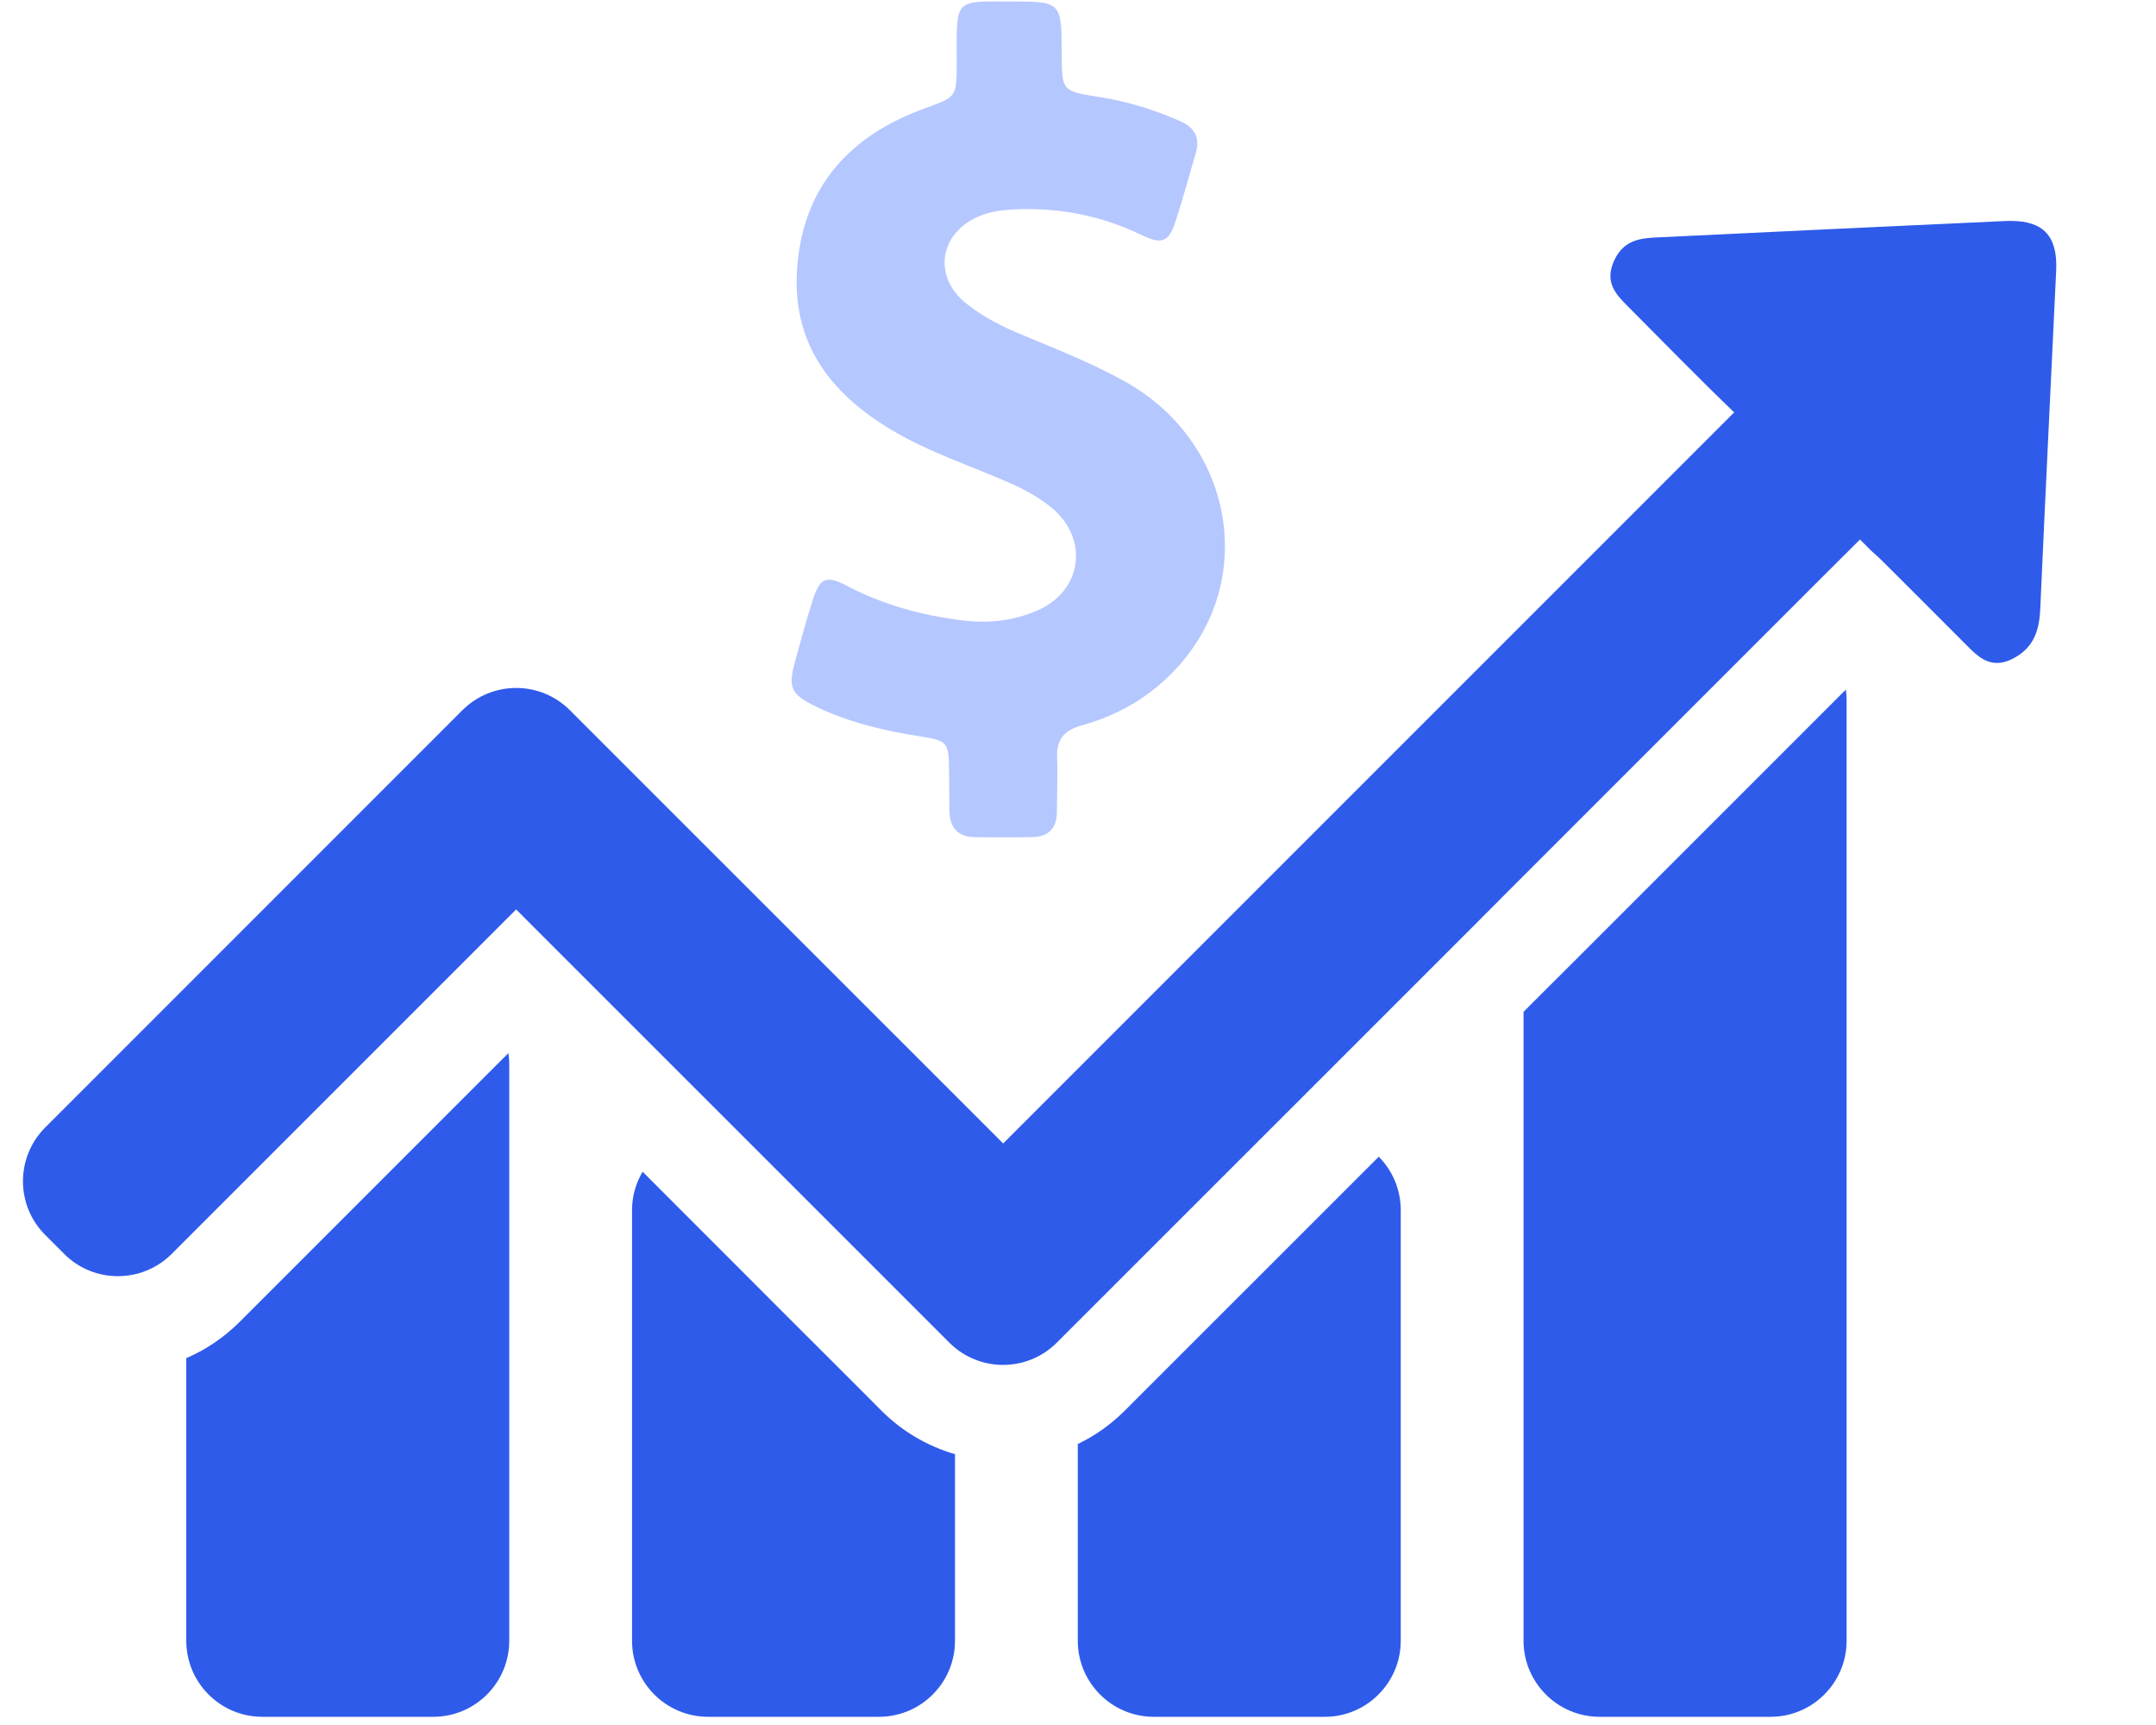
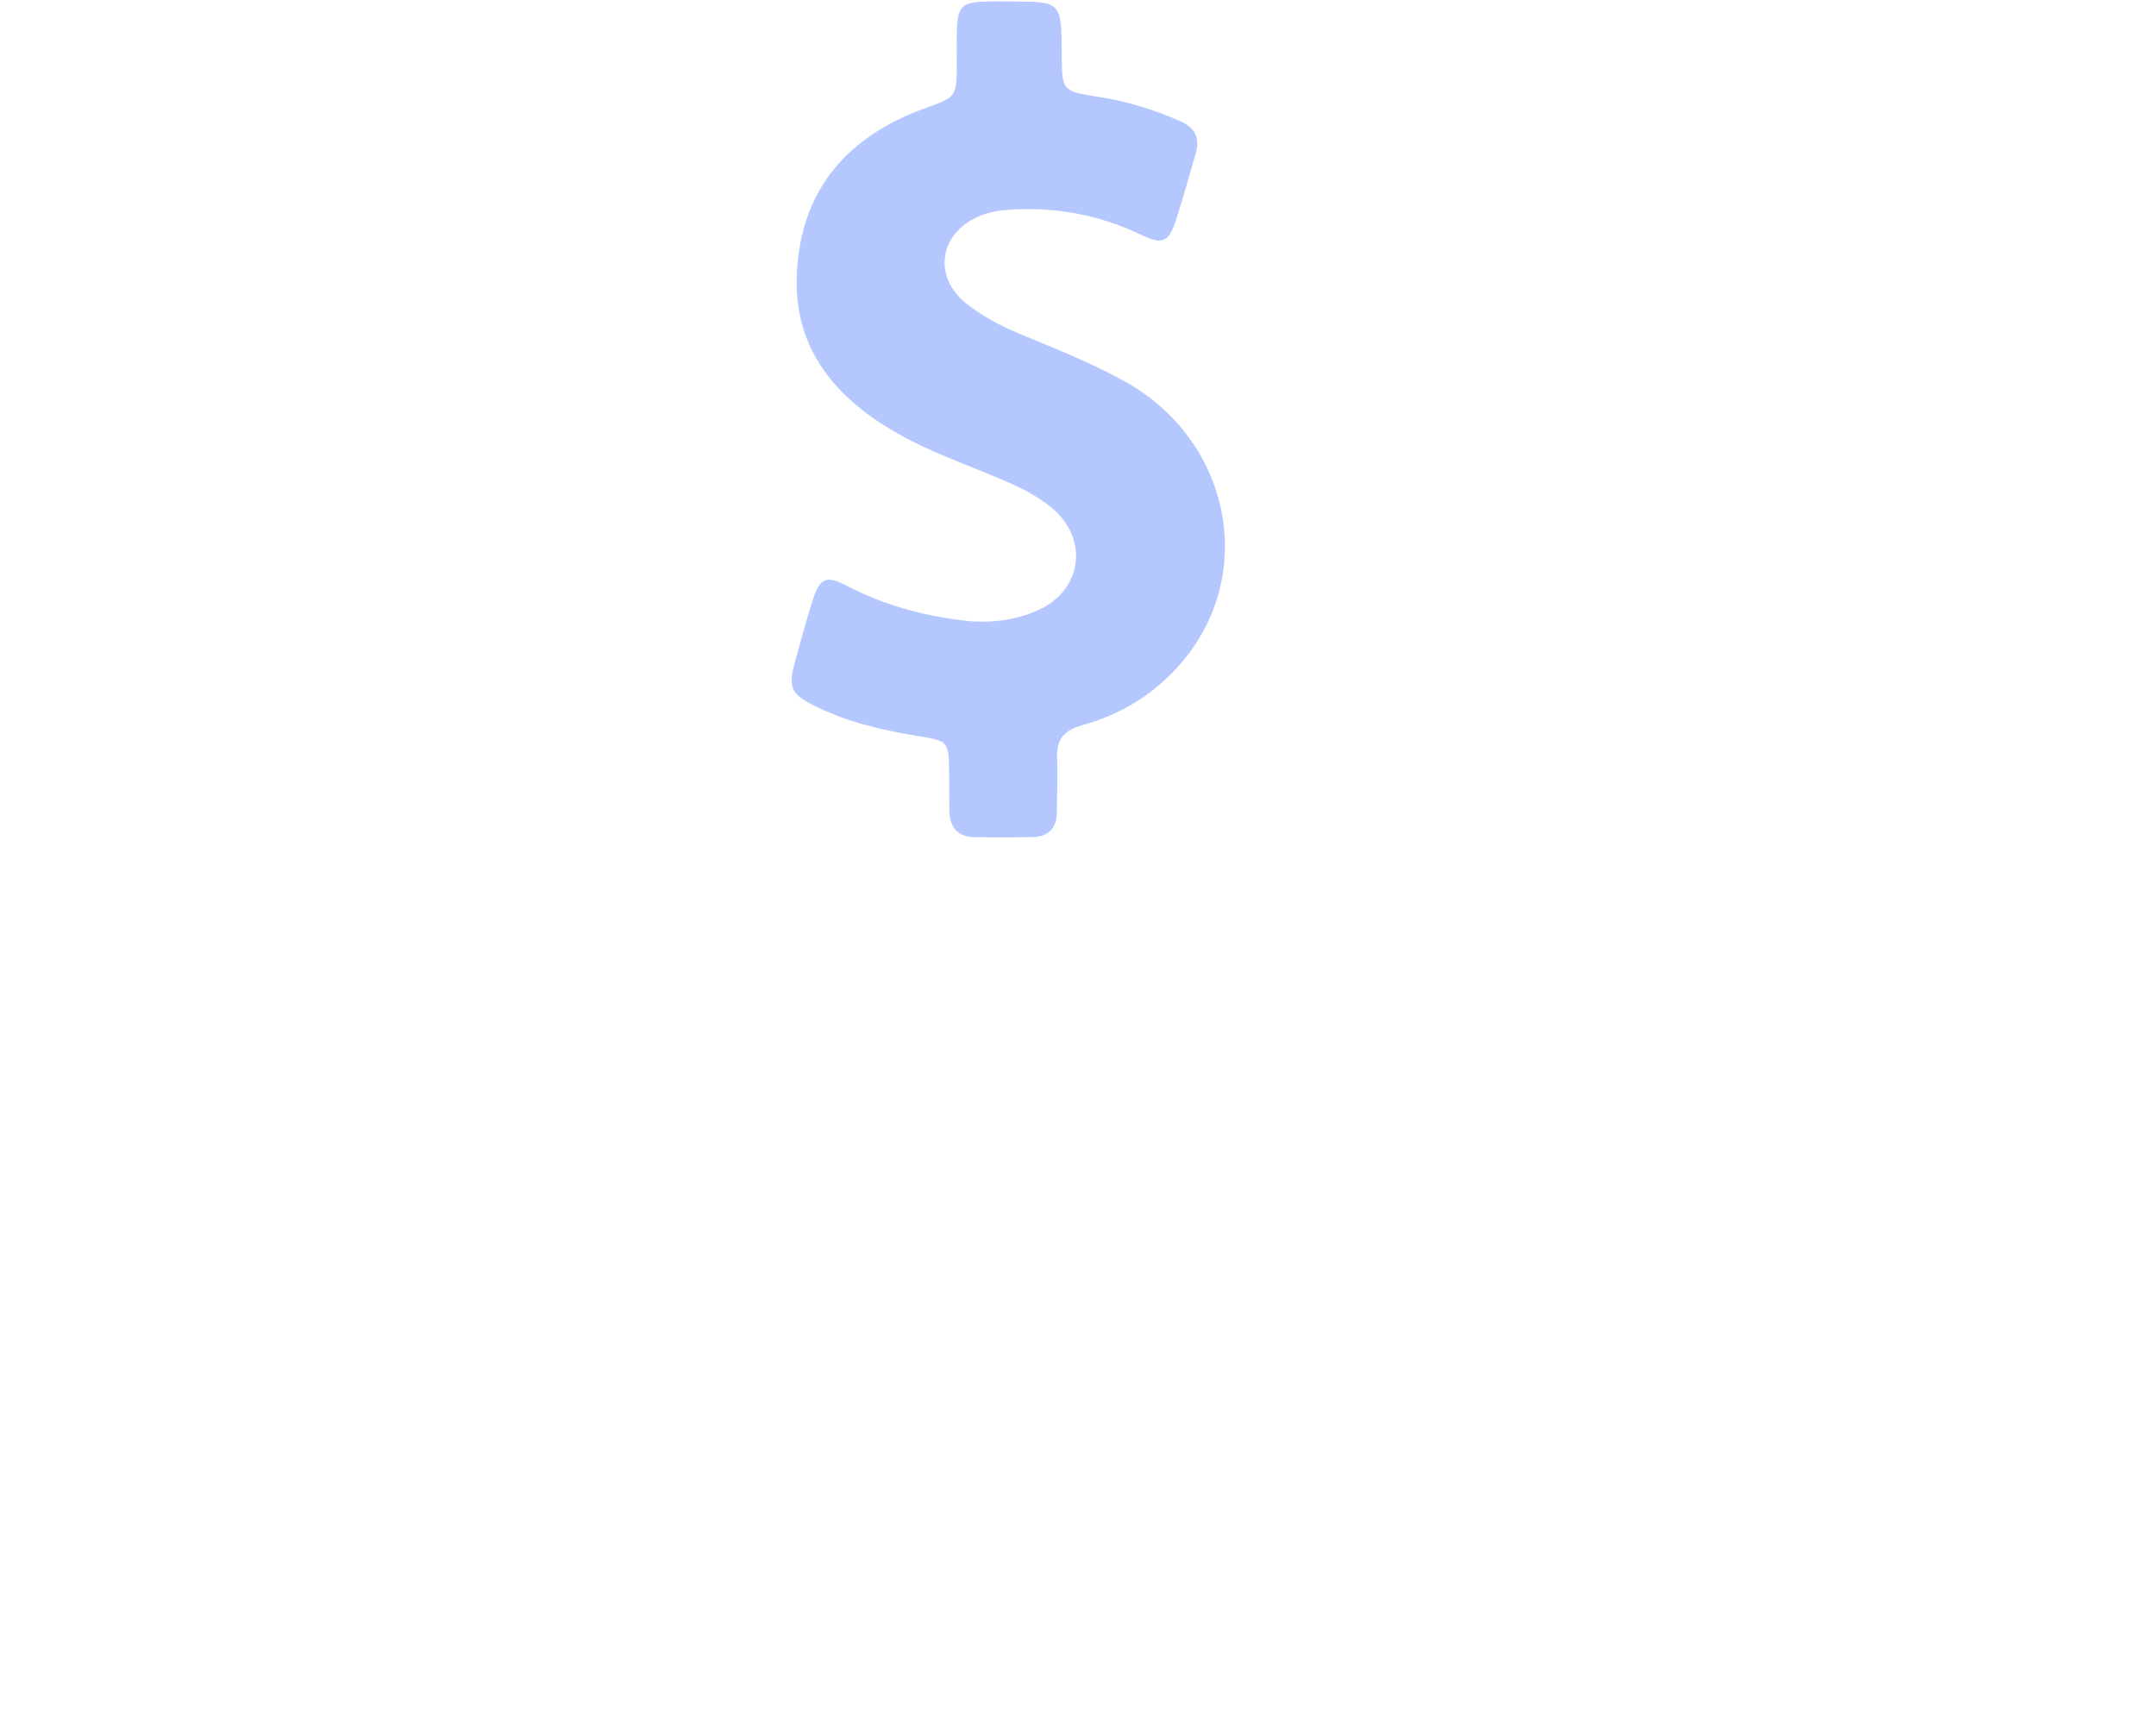
<svg xmlns="http://www.w3.org/2000/svg" width="20px" height="16px" viewBox="0 0 20 16" version="1.1">
  <title>Group 4 Copy 10</title>
  <desc>Created with Sketch.</desc>
  <g id="Page-1" stroke="none" stroke-width="1" fill="none" fill-rule="evenodd">
    <g id="Group-4-Copy-10" fill-rule="nonzero">
      <g id="noun_Profit_162933">
-         <path d="M19.074,2.508 C19.025,3.551 18.973,4.594 18.927,5.637 C18.919,5.83 18.877,5.998 18.684,6.103 C18.624,6.136 18.571,6.149 18.524,6.149 C18.398,6.149 18.311,6.053 18.22,5.962 C17.968,5.71 17.717,5.457 17.465,5.207 C17.431,5.174 17.397,5.142 17.36,5.11 L17.254,5.004 L16.895,5.362 L13.936,8.321 L13.674,8.584 L13.026,9.232 L9.979,12.278 L9.804,12.453 C9.666,12.591 9.486,12.66 9.305,12.66 C9.124,12.66 8.944,12.591 8.806,12.453 L8.631,12.278 L7.983,11.63 L4.936,8.584 L4.788,8.435 L1.593,11.63 C1.455,11.768 1.274,11.837 1.094,11.837 C0.913,11.837 0.732,11.768 0.595,11.63 L0.42,11.455 C0.144,11.18 0.144,10.733 0.42,10.457 L4.114,6.763 L4.289,6.588 C4.427,6.45 4.608,6.381 4.788,6.381 C4.969,6.381 5.149,6.45 5.287,6.588 L5.462,6.763 L6.11,7.411 L9.157,10.457 L9.306,10.606 L11.853,8.059 L12.501,7.411 L12.764,7.148 L15.723,4.189 L16.087,3.825 C15.752,3.503 15.428,3.17 15.1,2.841 C14.986,2.727 14.882,2.615 14.974,2.416 C15.065,2.218 15.228,2.208 15.395,2.201 C16.464,2.149 17.533,2.099 18.602,2.05 C18.619,2.049 18.636,2.049 18.652,2.049 C18.958,2.049 19.088,2.193 19.074,2.508 Z" id="Path" fill="#2F5BEA" />
-         <path d="M2.223,12.261 C2.078,12.405 1.911,12.519 1.728,12.597 L1.728,13.584 L1.728,15.218 C1.728,15.608 2.044,15.924 2.434,15.924 L4.019,15.924 C4.408,15.924 4.724,15.608 4.724,15.218 L4.724,13.584 L4.724,11.504 L4.724,9.87 C4.724,9.835 4.721,9.801 4.716,9.768 L2.223,12.261 Z" id="Path" fill="#2F5BEA" />
-         <path d="M8.176,13.084 L8.001,12.908 L7.353,12.261 L5.961,10.868 C5.899,10.973 5.863,11.095 5.863,11.225 L5.863,11.504 L5.863,14.939 L5.863,15.218 C5.863,15.608 6.179,15.924 6.569,15.924 L8.153,15.924 C8.543,15.924 8.859,15.608 8.859,15.218 L8.859,14.939 C8.859,14.939 8.859,14.939 8.859,14.939 L8.859,13.488 C8.604,13.414 8.369,13.277 8.176,13.084 Z" id="Path" fill="#2F5BEA" />
-         <path d="M10.61,12.908 L10.434,13.084 C10.305,13.213 10.158,13.317 9.998,13.394 L9.998,14.94 C9.998,14.94 9.998,14.94 9.998,14.94 L9.998,15.218 C9.998,15.608 10.314,15.924 10.704,15.924 L12.289,15.924 C12.678,15.924 12.994,15.608 12.994,15.218 L12.994,14.94 L12.994,11.504 L12.994,11.225 C12.994,11.032 12.916,10.856 12.79,10.729 L10.61,12.908 Z" id="Path" fill="#2F5BEA" />
-         <path d="M14.567,8.952 L14.304,9.214 L14.133,9.385 L14.133,9.87 L14.133,10.204 L14.133,11.504 L14.133,11.838 L14.133,13.584 L14.133,15.218 C14.133,15.608 14.45,15.924 14.839,15.924 L16.424,15.924 C16.814,15.924 17.13,15.608 17.13,15.218 L17.13,13.584 L17.13,11.838 L17.13,11.504 L17.13,10.204 L17.13,9.87 L17.13,8.124 L17.13,6.49 C17.13,6.458 17.127,6.427 17.123,6.396 L14.567,8.952 Z" id="Path" fill="#2F5BEA" />
        <path d="M9.149,0.014 C8.921,0.02 8.882,0.06 8.876,0.289 C8.873,0.392 8.875,0.495 8.875,0.598 C8.873,0.902 8.872,0.898 8.581,1.004 C7.875,1.26 7.44,1.74 7.393,2.51 C7.352,3.191 7.706,3.65 8.266,3.985 C8.61,4.192 8.991,4.315 9.356,4.475 C9.499,4.537 9.634,4.61 9.754,4.708 C10.106,4.998 10.04,5.481 9.624,5.662 C9.401,5.76 9.166,5.784 8.925,5.754 C8.551,5.708 8.194,5.61 7.859,5.435 C7.662,5.332 7.604,5.359 7.537,5.573 C7.479,5.757 7.428,5.943 7.377,6.129 C7.309,6.379 7.333,6.439 7.572,6.555 C7.876,6.702 8.201,6.777 8.533,6.83 C8.793,6.871 8.801,6.883 8.804,7.152 C8.805,7.274 8.806,7.396 8.807,7.518 C8.809,7.673 8.883,7.762 9.041,7.765 C9.221,7.768 9.401,7.768 9.581,7.764 C9.728,7.76 9.804,7.68 9.804,7.531 C9.805,7.364 9.813,7.196 9.806,7.029 C9.798,6.859 9.872,6.773 10.035,6.728 C10.411,6.625 10.732,6.423 10.98,6.123 C11.664,5.292 11.402,4.073 10.431,3.536 C10.126,3.367 9.803,3.239 9.482,3.106 C9.297,3.03 9.118,2.939 8.962,2.814 C8.654,2.567 8.712,2.167 9.075,2.009 C9.177,1.964 9.284,1.949 9.394,1.943 C9.814,1.921 10.212,1.997 10.592,2.181 C10.781,2.272 10.844,2.244 10.907,2.047 C10.975,1.839 11.031,1.628 11.093,1.418 C11.134,1.277 11.083,1.183 10.949,1.124 C10.706,1.017 10.456,0.94 10.194,0.899 C9.851,0.845 9.851,0.844 9.849,0.5 C9.847,0.013 9.847,0.013 9.361,0.014 C9.29,0.014 9.219,0.012 9.149,0.014 Z" id="Path" fill="#B5C7FF" />
      </g>
    </g>
  </g>
</svg>